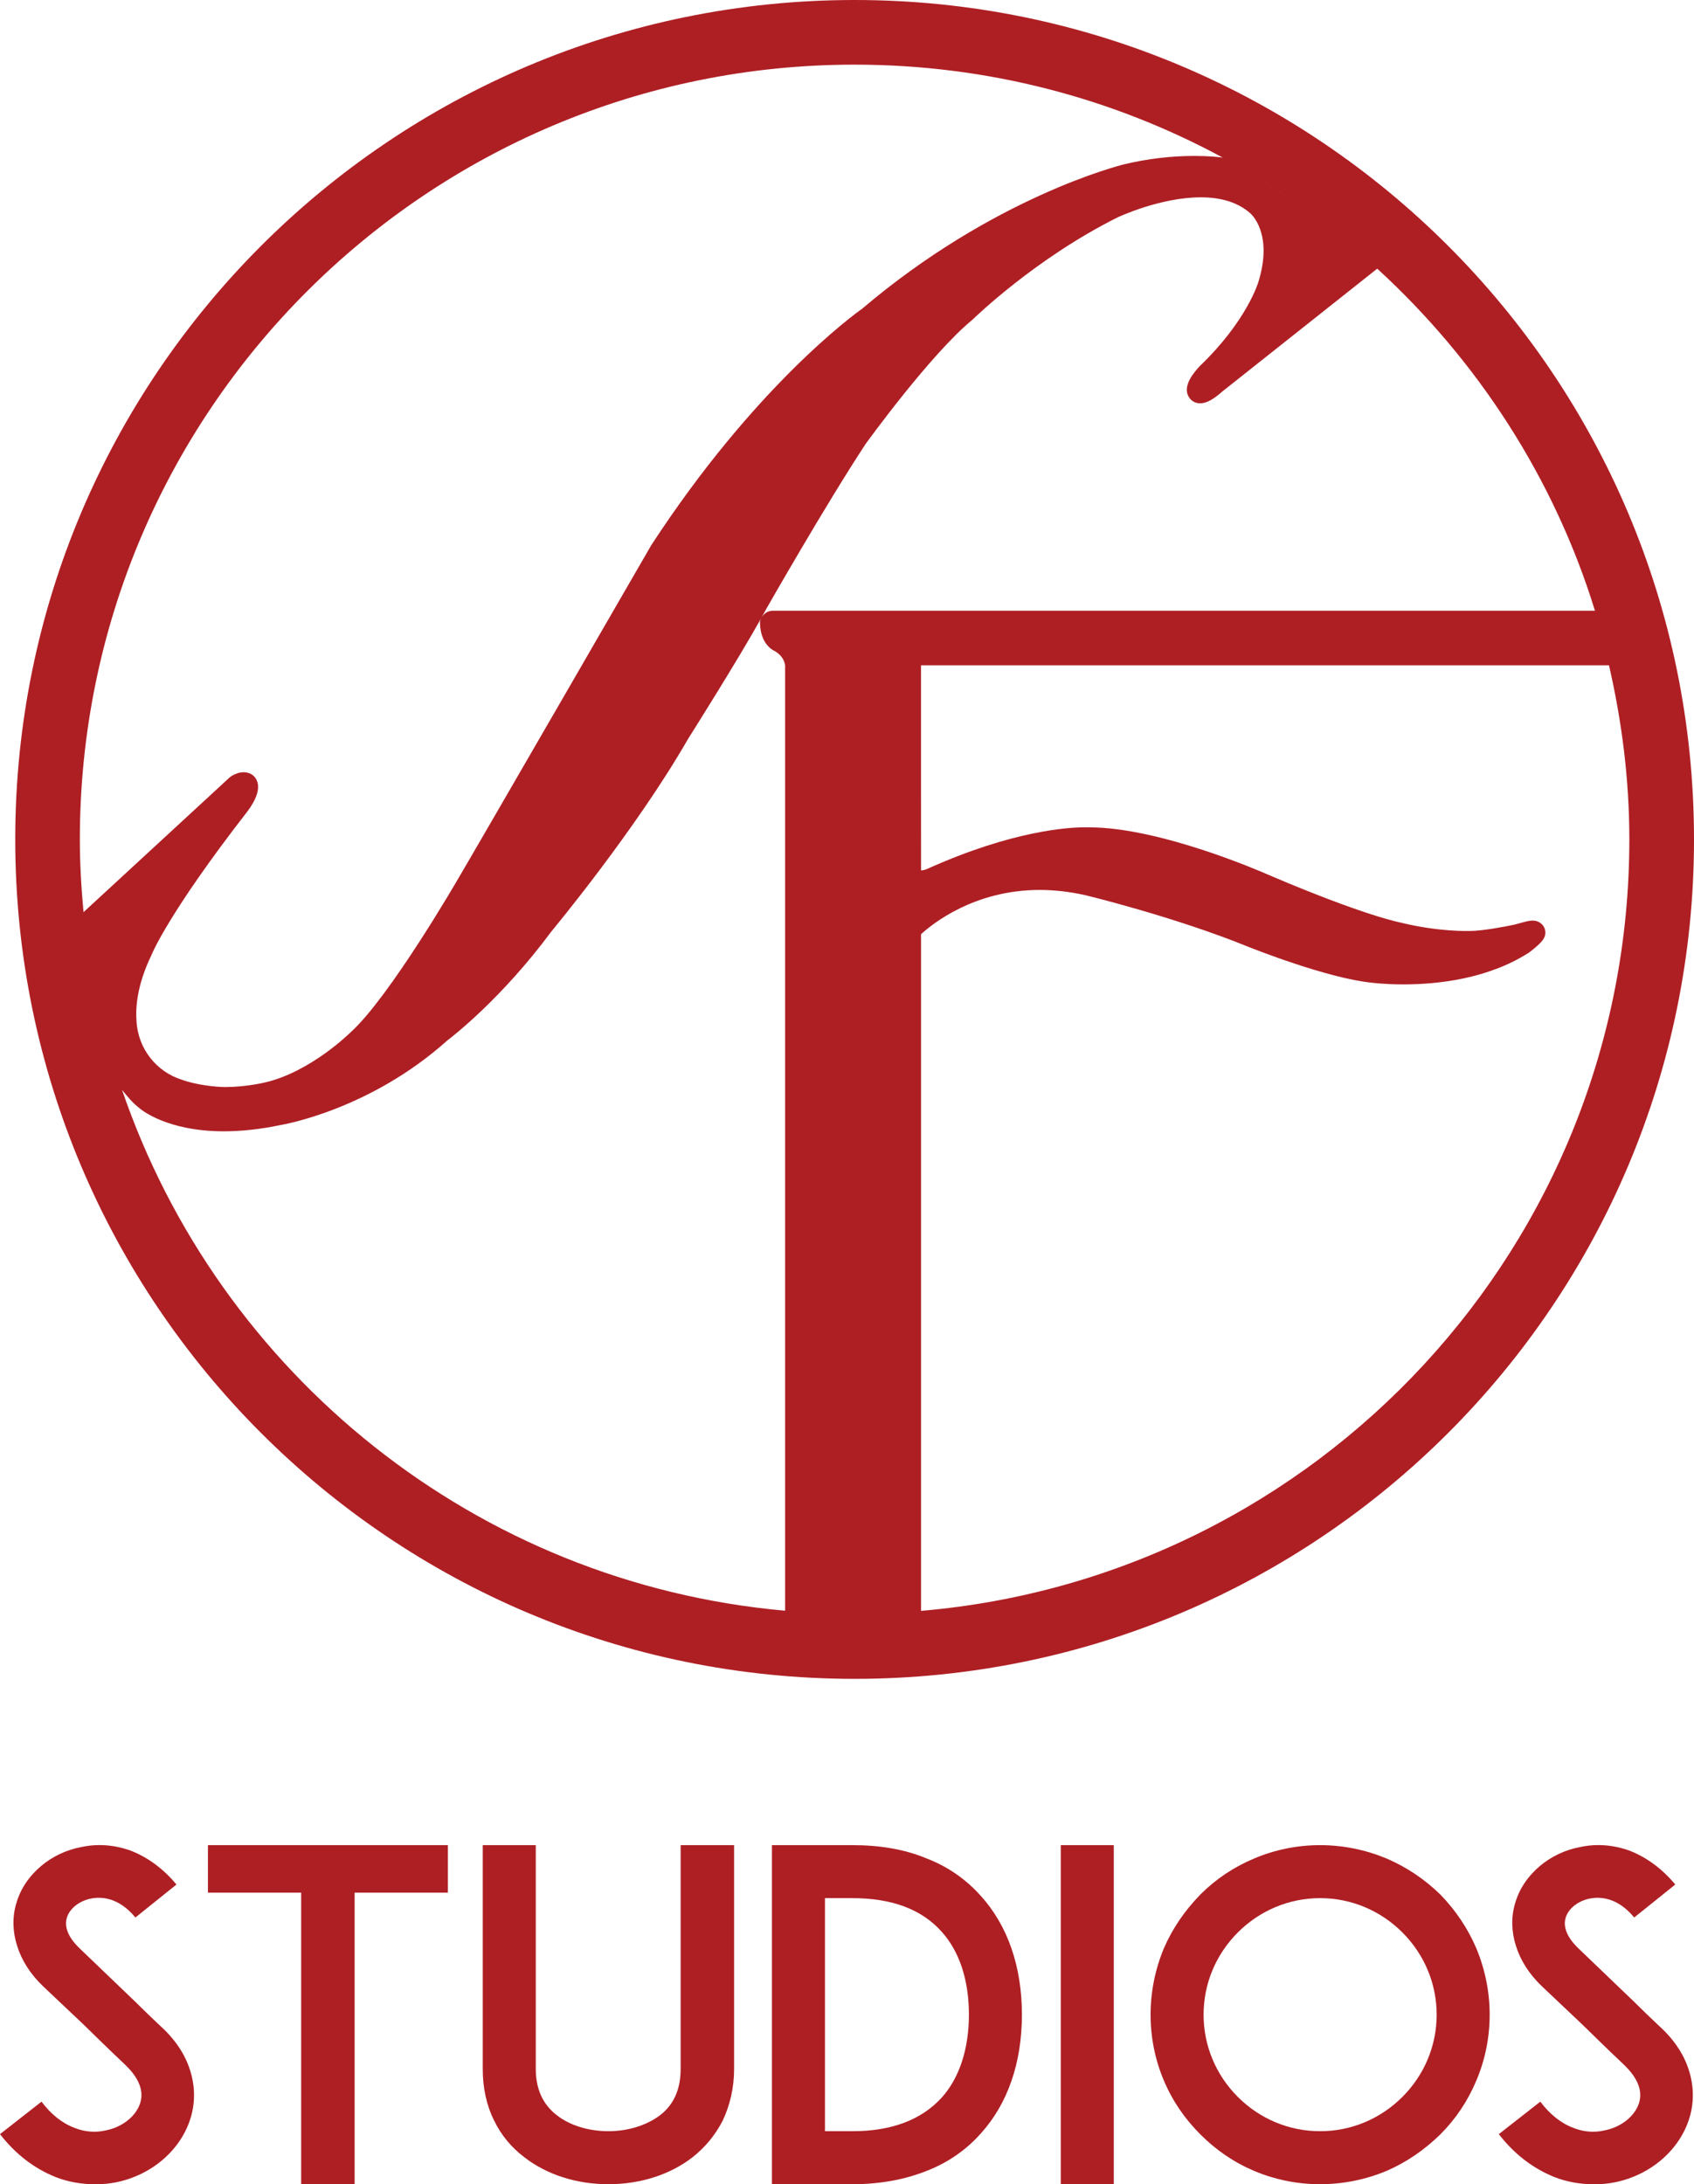
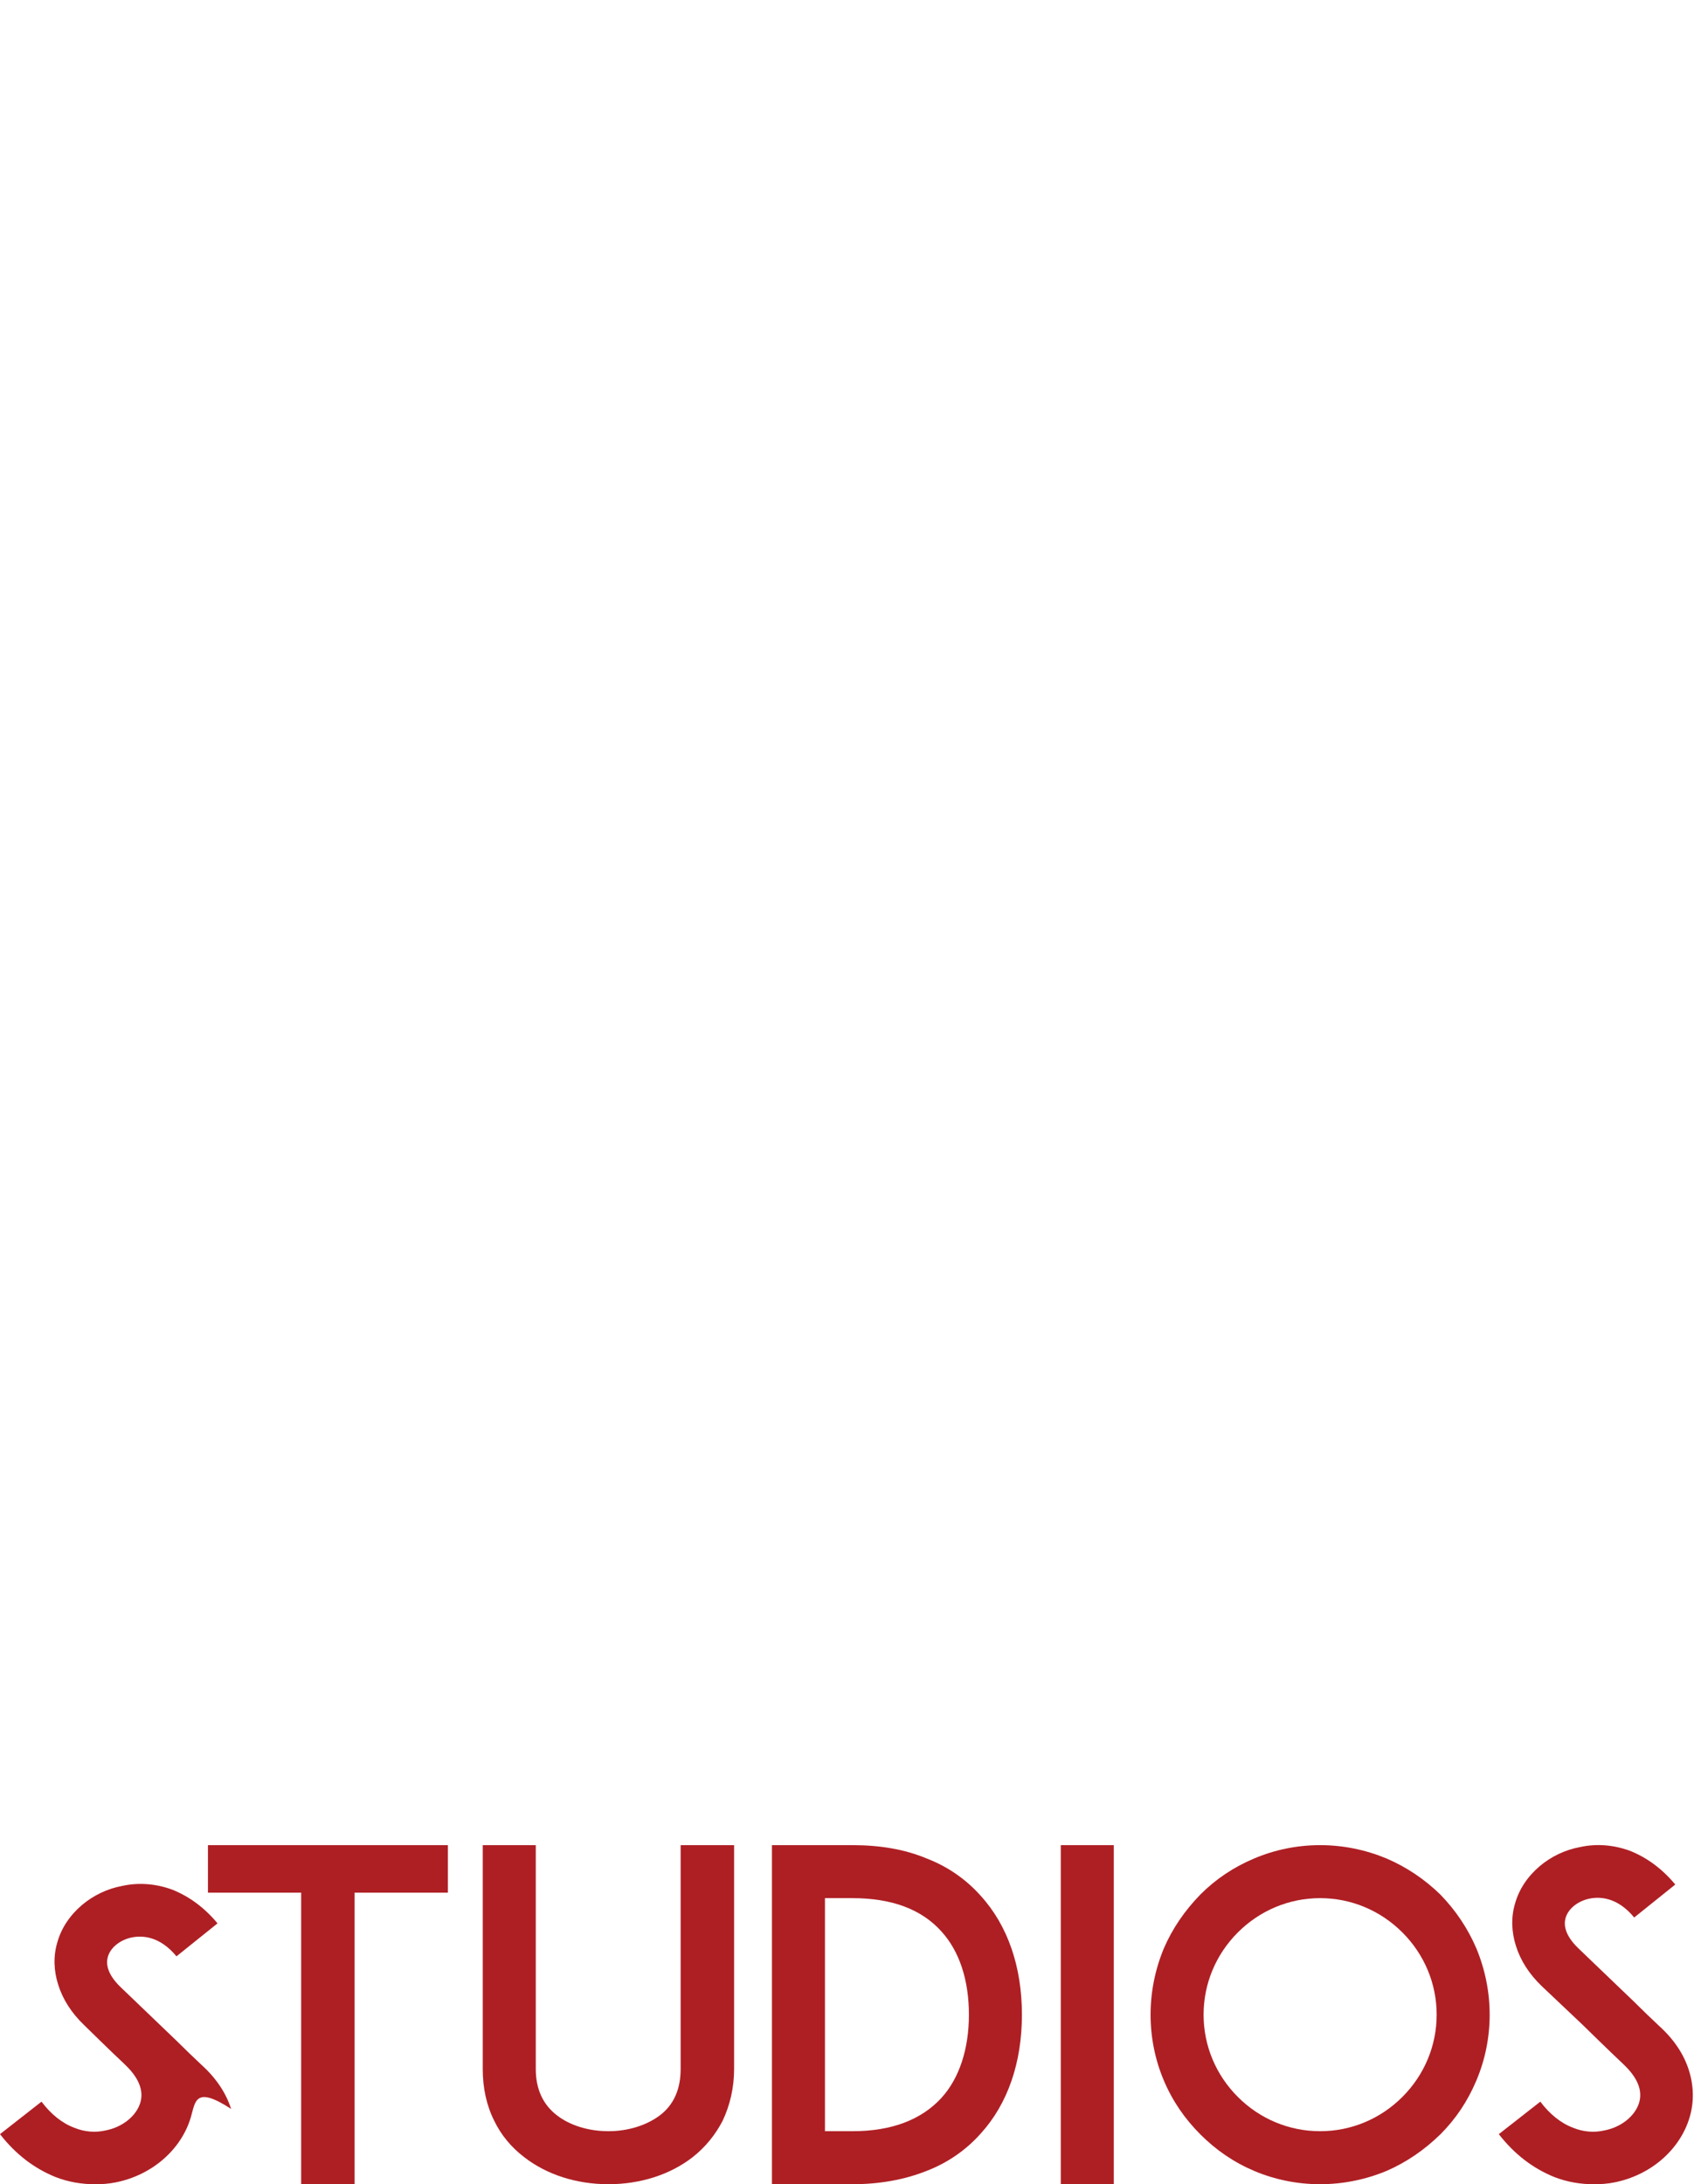
<svg xmlns="http://www.w3.org/2000/svg" version="1.1" id="Layer_1" x="0px" y="0px" width="775.585px" height="1000.005px" viewBox="0 0 775.585 1000.005" enable-background="new 0 0 775.585 1000.005" xml:space="preserve">
  <g>
-     <path fill="#AE1F24" d="M391.277,0C179.031,0,6.975,172.067,6.975,384.302c0,212.252,172.056,384.314,384.303,384.314   c212.234,0,384.308-172.063,384.308-384.314C775.585,172.067,603.512,0,391.277,0 M730.24,279.607c-80.615,0-372.524,0-376.448,0   c-2.61,0-4.225,1.642-5.082,3.067c0.796-1.442,1.553-2.806,2.221-4.075c0.278-0.468,26.897-47.227,45.417-75.388   c0.301-0.412,29.76-41.176,48.886-56.84l0.345-0.312c0.279-0.273,28.323-27.688,66.143-46.559c0.2-0.089,19.493-9.163,38.019-9.163   c9.508,0,17.067,2.394,22.601,7.226c0.445,0.378,10.732,9.279,3.763,31.657c-0.044,0.172-5.354,17.857-26.774,38.364   c-0.179,0.195-1.859,1.938-3.329,4.047c-4.164,5.962-2.483,9.475-0.936,11.139c1.08,1.186,2.672,1.882,4.42,1.882   c2.828,0,6.046-1.759,10.242-5.494l70.595-55.977h0.012l0.223-0.184C676.423,165.02,711.447,218.67,730.24,279.607 M573.041,80.114   c6.446,3.863,12.893,7.682,19.06,11.935C585.934,87.807,579.477,83.977,573.041,80.114 M607.42,103.493   c5.322,4.103,10.555,8.289,15.631,12.681C617.975,111.782,612.742,107.596,607.42,103.493 M391.277,29.597   c61.004,0,118.395,15.425,168.526,42.545c-2.06-0.272-6.435-0.751-12.97-0.751c-10.688,0-21.476,1.286-32.086,3.818   c-2.438,0.596-60.085,15.186-120.059,66.169c-3.869,2.733-49.309,35.804-96.507,108.219c-0.818,1.425-81.873,141.707-88.43,152.707   c-0.306,0.562-31.395,54.207-49.169,70.25c0,0-18.297,18.264-39.455,23.063c-0.078,0.011-8.027,1.97-17.763,2.065   c-4.342,0.033-13.705-1.002-19.951-3.307c-11.706-3.579-20.301-14.25-20.919-27.031c-0.456-5.995,0.217-16.394,6.797-29.948   l0.167-0.401c0.072-0.178,7.47-18.731,44.054-65.813c2.961-4.002,7.259-11.389,2.588-15.981c-0.54-0.49-2.054-1.653-4.548-1.653   c-1.804,0-3.718,0.618-5.678,1.826l-0.768,0.579l-66.86,61.655c-1.024-10.982-1.687-22.06-1.687-33.305   C36.561,188.405,195.374,29.597,391.277,29.597 M55.882,498.99c2.405,2.967,4.821,5.951,7.932,8.333   c0.496,0.445,12.347,10.621,38.671,10.621c8.11,0,16.839-0.979,25.734-2.827c1.675-0.279,41.209-7.081,76.562-38.755   c2.461-1.87,24.955-19.244,47.655-49.898c0.373-0.468,38.671-46.492,62.64-88.263c0.997-1.559,22.678-35.888,33.622-55.515   c-0.512,0.852-0.741,1.642-0.741,1.948l-0.011,0.067c0,10.053,5.928,12.976,6.313,13.131c4.837,2.533,5.177,6.535,5.199,6.841   v432.748C217.768,724.796,100.309,628.908,55.882,498.99 M421.688,737.488V427.716c5.099-4.692,24.358-20.279,54.284-20.279   c6.825,0,13.872,0.807,20.886,2.394c0.4,0.089,40.814,9.836,75.004,23.769c1.447,0.579,35.781,14.228,55.977,16.282   c0.234,0.033,5.968,0.796,14.641,0.796c15.875,0,38.709-2.51,57.436-14.49l0.411-0.284c5.311-4.186,8.261-6.752,6.881-10.81   c-0.68-1.753-2.461-3.635-5.522-3.635c-1.514,0-3.184,0.457-5.945,1.219l-2.338,0.629c-3.729,0.818-14.662,2.917-20.362,2.917   c-0.779,0-14.417,0.457-31.896-3.875c0,0-16.333-2.989-60.798-22.004c-1.993-0.891-49.053-21.57-81.661-21.57   c0,0-1.191-0.011-2.183-0.011c-6.991,0-32.887,1.38-72.175,19.132c-0.401,0.178-1.637,0.59-2.405,0.59l-0.233,0.011l-0.012-93.902   c0,0,241.688,0,314.988,0c5.9,25.662,9.318,52.259,9.318,79.707C745.982,569.947,603.323,722.024,421.688,737.488" />
    <polygon fill="#AE1F24" points="205.043,866.498 162.359,866.498 162.359,999.984 137.883,999.984 137.883,866.498 95.204,866.498    95.204,844.744 205.043,844.744  " />
    <path fill="#AE1F24" d="M240.067,987.648c-6.067-4.609-10.671-10.254-13.811-16.744c-3.551-7.113-5.232-15.074-5.232-23.646   V844.744H245.3v102.514c0,9.219,3.351,16.32,9.619,21.131c5.862,4.609,14.435,7.325,23.647,7.325   c8.996,0,17.579-2.716,23.641-7.325c6.273-4.811,9.418-11.912,9.418-21.131V844.744h24.476v102.514   c0,8.572-1.882,16.533-5.232,23.646c-3.351,6.49-7.943,12.135-13.805,16.744c-10.248,7.949-23.853,12.336-38.498,12.336   C263.915,999.984,250.315,995.597,240.067,987.648" />
    <path fill="#AE1F24" d="M467.878,922.364c0,21.966-6.49,40.803-18.837,54.396c-6.691,7.526-15.052,13.383-24.894,17.168   c-10.042,3.963-21.342,6.057-33.895,6.057h-28.662h-8.161v-155.24h24.27h12.553c12.553,0,23.853,1.871,33.895,6.057   c9.842,3.773,18.202,9.641,24.894,17.167C461.388,881.561,467.878,900.387,467.878,922.364 M443.608,922.364   c0-15.897-4.387-29.079-12.559-38.075c-9.207-10.254-22.812-15.274-40.797-15.274H377.7v106.699h12.553   c17.985,0,31.59-5.232,40.797-15.274C439.222,951.443,443.608,938.05,443.608,922.364" />
    <rect x="485.669" y="844.744" fill="#AE1F24" width="24.271" height="155.24" />
    <path fill="#AE1F24" d="M574.277,993.927c-9.419-3.986-17.58-9.619-24.693-16.744c-7.114-7.104-12.759-15.275-16.733-24.693   c-3.985-9.396-6.067-19.661-6.067-30.115c0-10.465,2.082-20.719,6.067-30.349c3.975-9.207,9.619-17.356,16.733-24.682   c7.113-7.114,15.274-12.558,24.693-16.521c9.418-3.985,19.66-6.079,30.125-6.079c10.455,0,20.719,2.094,30.338,6.079   c9.207,3.964,17.368,9.407,24.693,16.521c7.104,7.325,12.559,15.475,16.521,24.682c3.975,9.63,6.079,19.884,6.079,30.349   c0,10.454-2.104,20.719-6.079,30.115c-3.963,9.418-9.418,17.59-16.521,24.693c-7.325,7.125-15.486,12.758-24.693,16.744   c-9.619,3.975-19.883,6.057-30.338,6.057C593.938,999.984,583.695,997.902,574.277,993.927 M566.74,884.711   c-10.043,10.042-15.688,23.425-15.688,37.663c0,14.217,5.645,27.61,15.688,37.652c10.041,10.053,23.435,15.687,37.662,15.687   c14.229,0,27.61-5.634,37.664-15.687c10.042-10.042,15.697-23.436,15.697-37.652c0-14.238-5.655-27.621-15.697-37.663   c-10.054-10.042-23.436-15.697-37.664-15.697C590.175,869.014,576.781,874.669,566.74,884.711" />
    <path fill="#AE1F24" d="M773.625,969.211c-4.353,14.874-17.779,26.653-34.512,29.948c-3.106,0.623-6.201,0.846-9.308,0.846   c-6.19,0-12.391-1.047-18.181-3.317c-9.696-3.93-18.18-10.331-25.405-19.628l19.005-14.873c4.342,5.777,9.507,9.92,15.085,11.979   c4.542,1.859,9.496,2.271,14.05,1.236c7.849-1.447,14.262-6.613,16.121-12.803c2.059-7.025-2.695-13.227-7.025-17.368   c-6.824-6.413-17.98-17.345-18.814-18.181l-18.793-17.779c-5.789-5.566-9.719-11.779-11.779-18.369   c-2.07-6.413-2.282-13.227-0.412-19.428c1.859-6.613,5.778-12.413,11.356-17.156c5.165-4.342,11.567-7.437,18.392-8.684   c7.448-1.647,15.297-1.035,22.733,1.659c7.849,3.106,14.874,8.272,20.875,15.485l-18.804,15.098   c-7.85-9.508-15.909-9.508-20.263-8.684c-5.366,1.035-9.908,4.541-11.155,8.895c-0.823,2.883-0.612,7.637,5.789,13.838   l25.629,24.582c3.719,3.719,8.25,8.061,11.567,11.167c6.612,5.989,11.155,12.803,13.438,20.05   C775.474,954.739,775.686,962.187,773.625,969.211" />
-     <path fill="#AE1F24" d="M87.405,969.211c-4.342,14.874-17.773,26.653-34.507,29.948c-3.101,0.623-6.207,0.846-9.307,0.846   c-6.19,0-12.391-1.047-18.18-3.317C15.708,992.758,7.225,986.357,0,977.06l19.004-14.873c4.342,5.777,9.508,9.92,15.091,11.979   c4.554,1.859,9.497,2.271,14.044,1.236c7.86-1.447,14.267-6.613,16.121-12.803c2.065-7.025-2.688-13.227-7.02-17.368   c-6.83-6.413-17.979-17.345-18.809-18.181l-18.804-17.779c-5.79-5.566-9.708-11.779-11.773-18.369   c-2.077-6.413-2.282-13.227-0.412-19.428c1.859-6.613,5.783-12.413,11.355-17.156c5.166-4.342,11.573-7.437,18.387-8.684   c7.448-1.647,15.302-1.035,22.733,1.659c7.854,3.106,14.879,8.272,20.875,15.485l-18.798,15.098   c-7.854-9.508-15.915-9.508-20.256-8.684c-5.372,1.035-9.919,4.541-11.161,8.895c-0.824,2.883-0.618,7.637,5.79,13.838   l25.628,24.582c3.713,3.719,8.255,8.061,11.573,11.167c6.607,5.989,11.144,12.803,13.426,20.05   C89.265,954.739,89.465,962.187,87.405,969.211" />
+     <path fill="#AE1F24" d="M87.405,969.211c-4.342,14.874-17.773,26.653-34.507,29.948c-3.101,0.623-6.207,0.846-9.307,0.846   c-6.19,0-12.391-1.047-18.18-3.317C15.708,992.758,7.225,986.357,0,977.06l19.004-14.873c4.342,5.777,9.508,9.92,15.091,11.979   c4.554,1.859,9.497,2.271,14.044,1.236c7.86-1.447,14.267-6.613,16.121-12.803c2.065-7.025-2.688-13.227-7.02-17.368   c-6.83-6.413-17.979-17.345-18.809-18.181c-5.79-5.566-9.708-11.779-11.773-18.369   c-2.077-6.413-2.282-13.227-0.412-19.428c1.859-6.613,5.783-12.413,11.355-17.156c5.166-4.342,11.573-7.437,18.387-8.684   c7.448-1.647,15.302-1.035,22.733,1.659c7.854,3.106,14.879,8.272,20.875,15.485l-18.798,15.098   c-7.854-9.508-15.915-9.508-20.256-8.684c-5.372,1.035-9.919,4.541-11.161,8.895c-0.824,2.883-0.618,7.637,5.79,13.838   l25.628,24.582c3.713,3.719,8.255,8.061,11.573,11.167c6.607,5.989,11.144,12.803,13.426,20.05   C89.265,954.739,89.465,962.187,87.405,969.211" />
  </g>
</svg>